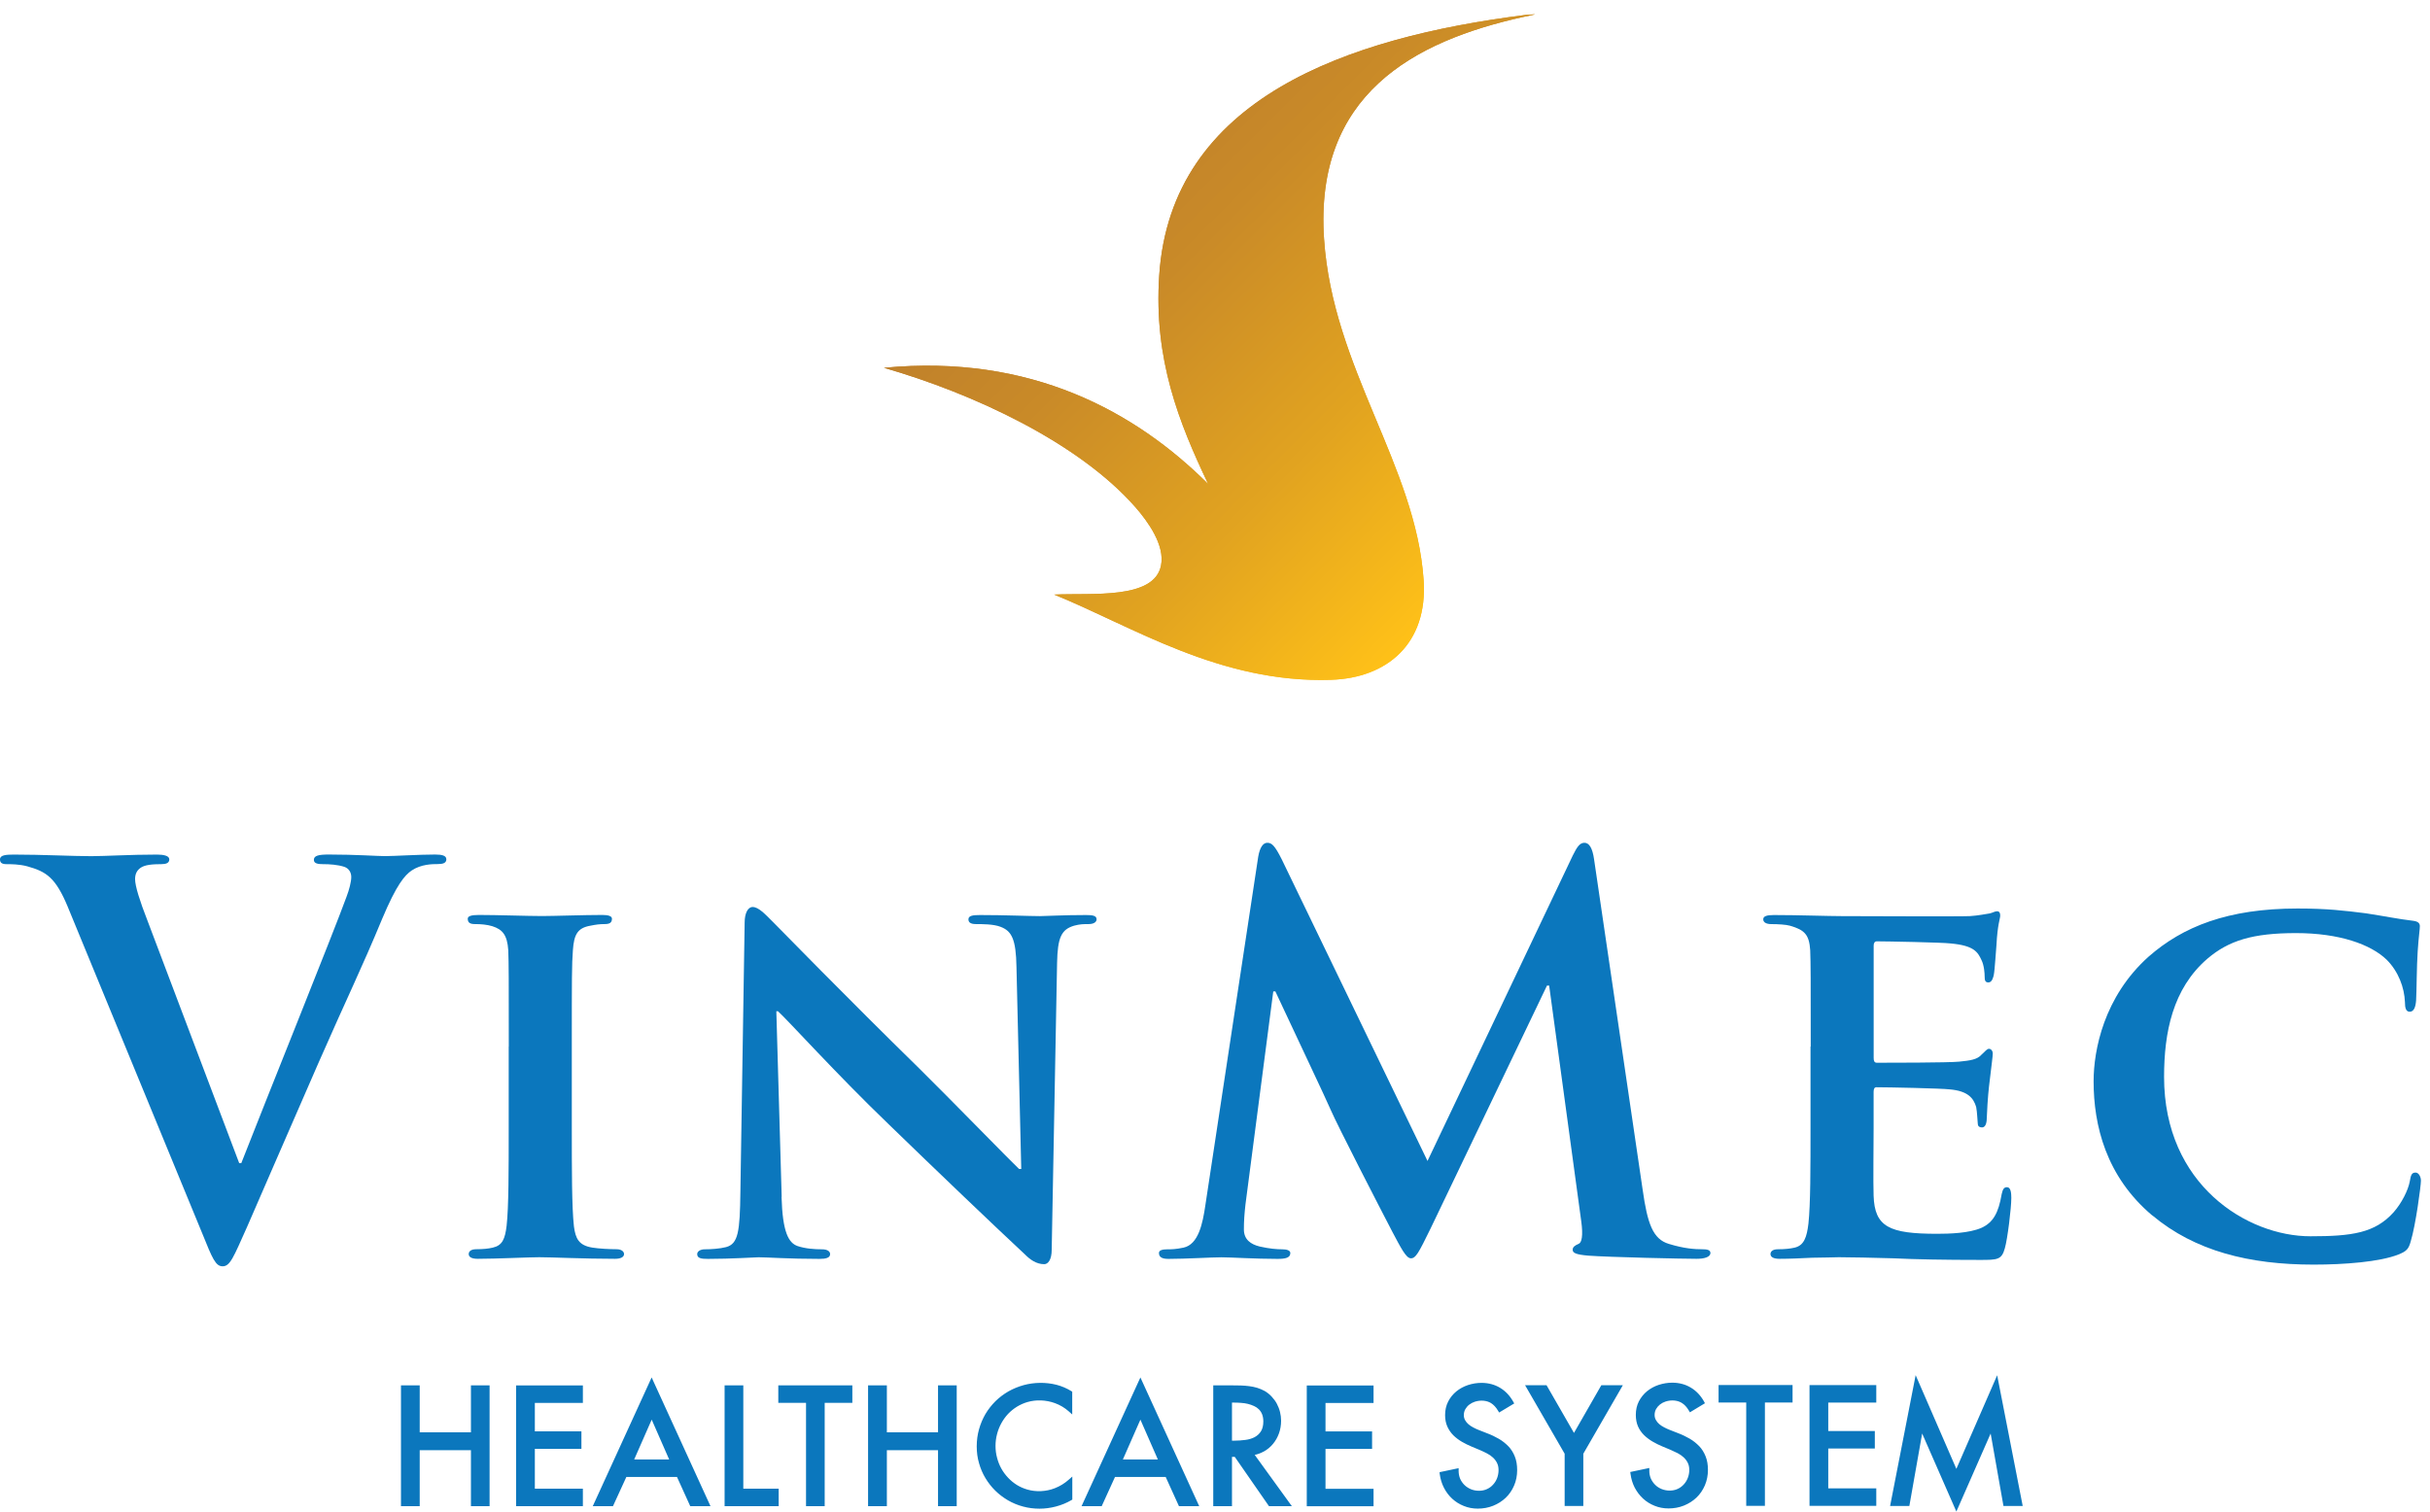
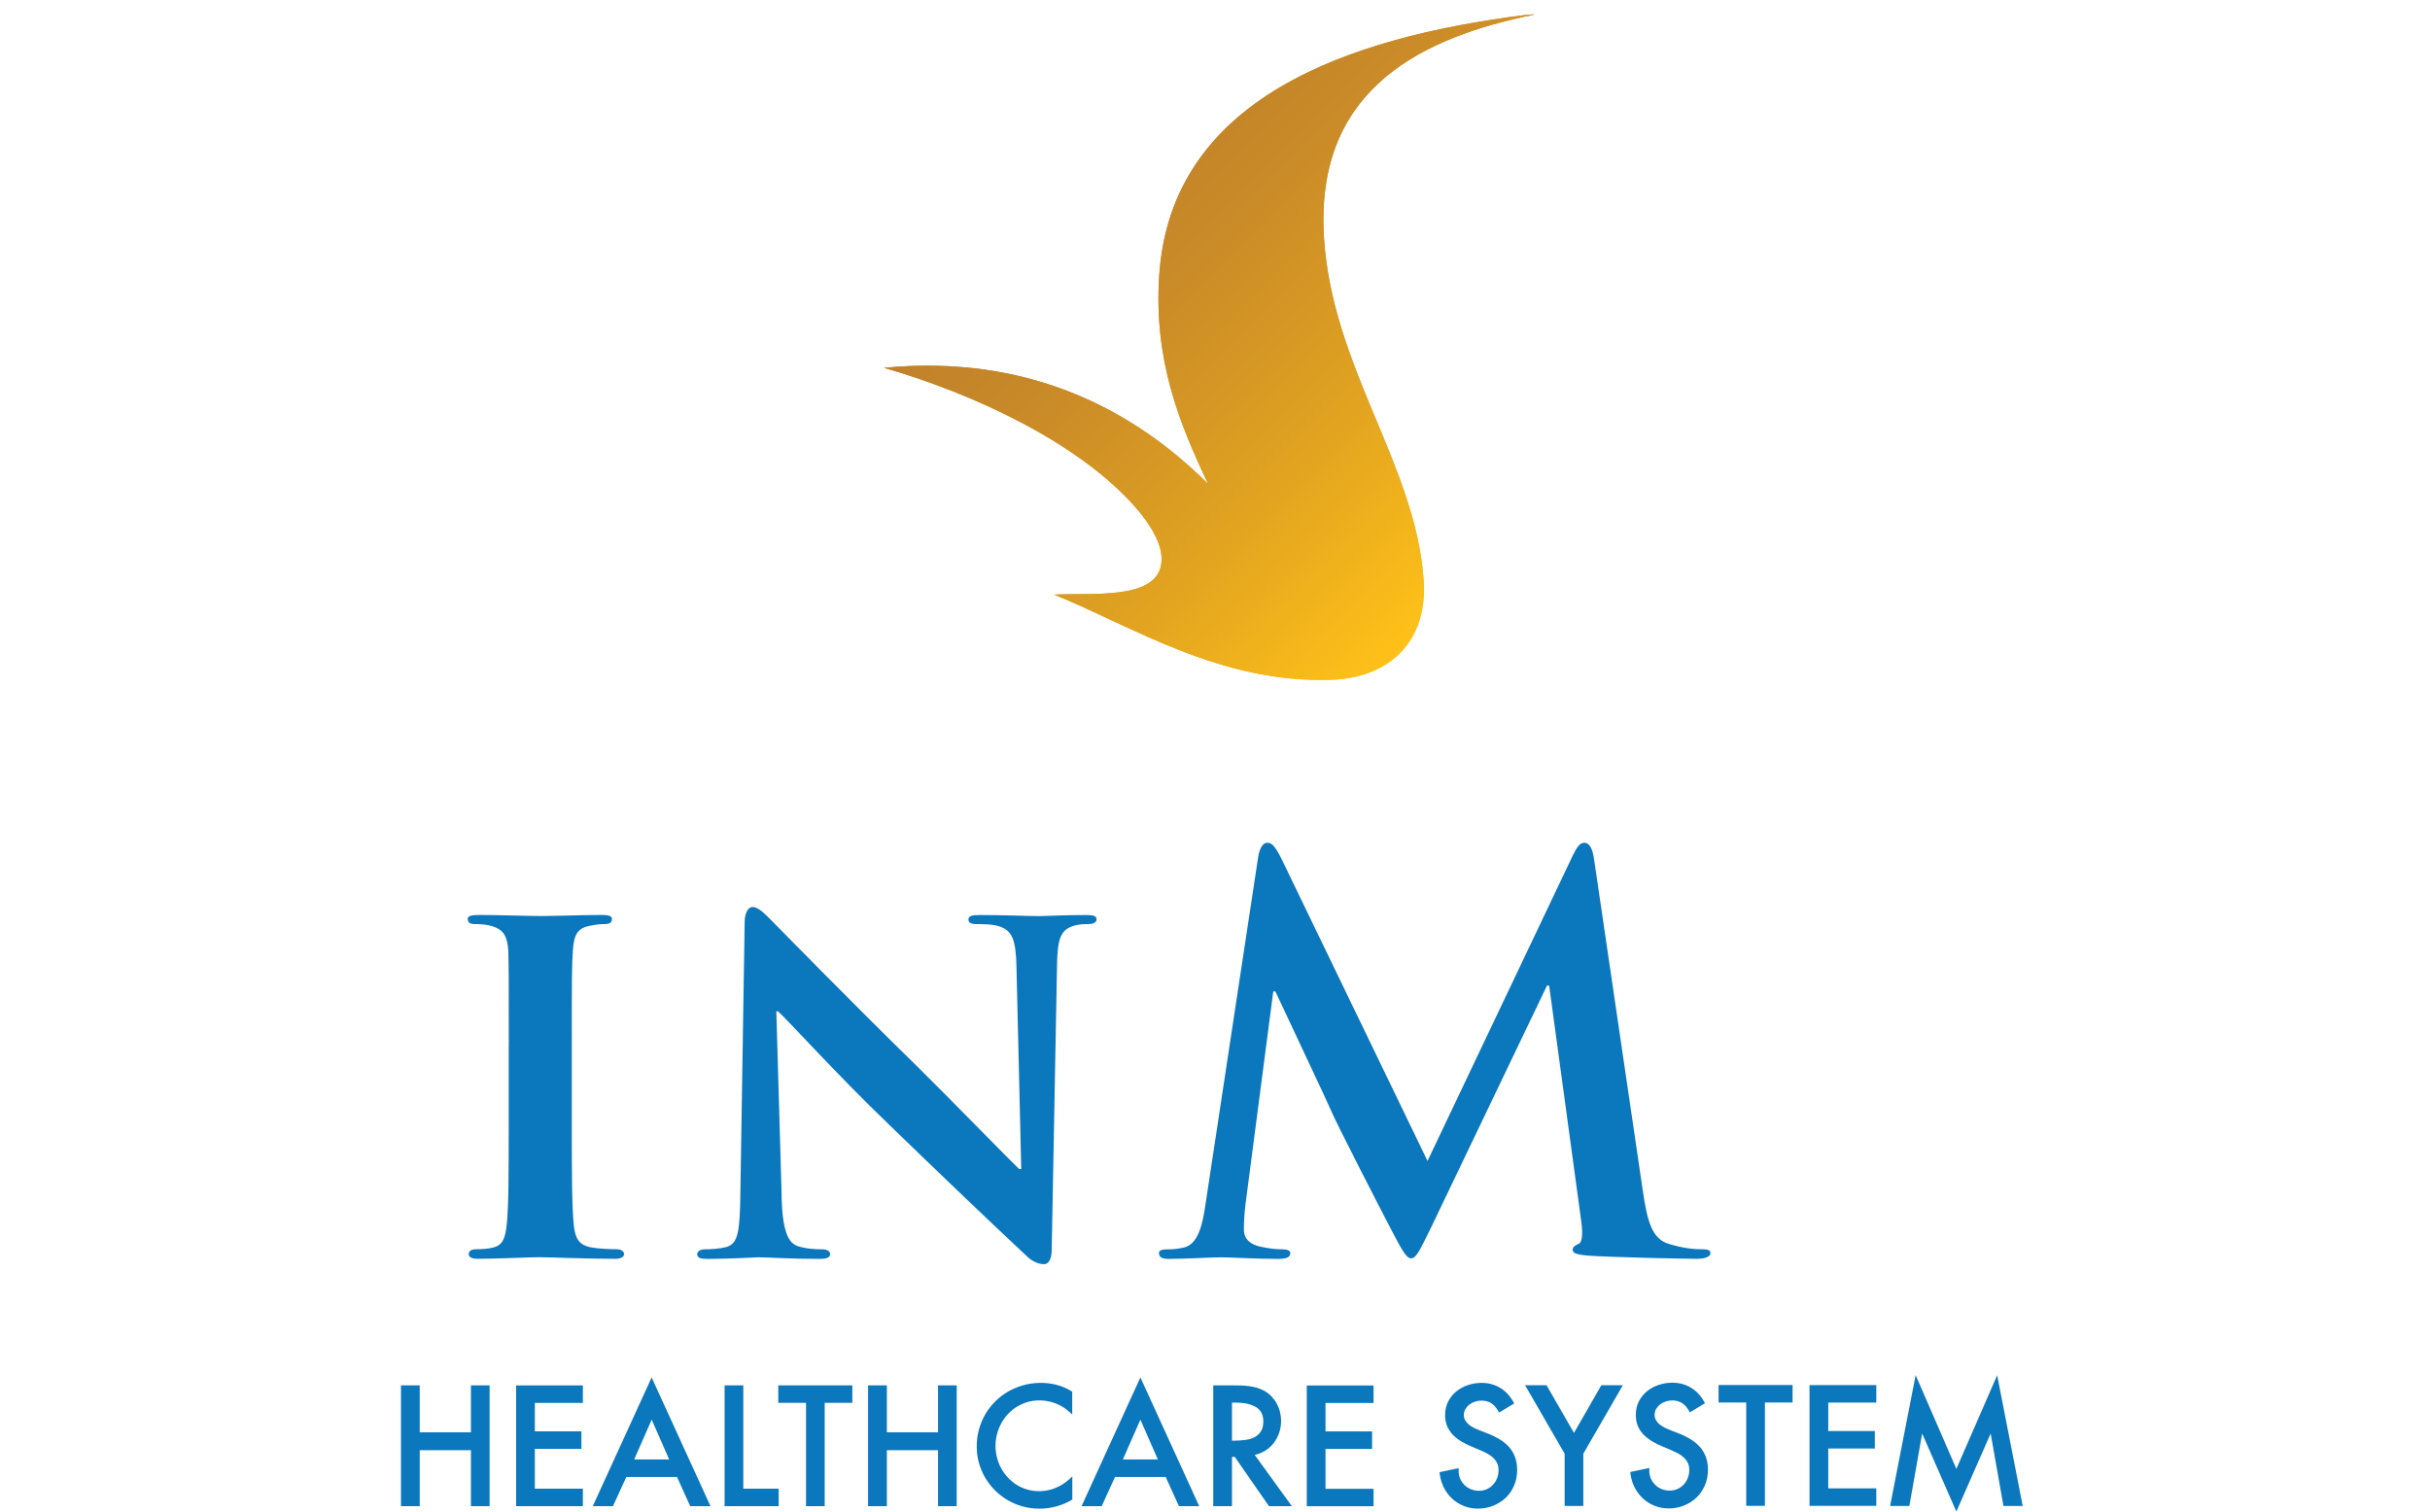
<svg xmlns="http://www.w3.org/2000/svg" width="90" height="56" viewBox="0 0 90 56" fill="none">
-   <path d="M2.513 33.602C2.058 32.511 1.723 32.294 1.01 32.095C0.713 32.015 0.396 32.015 0.238 32.015C0.061 32.015 0 31.956 0 31.837C0 31.679 0.217 31.66 0.514 31.66C1.562 31.66 2.688 31.719 3.382 31.719C3.877 31.719 4.826 31.66 5.815 31.66C6.051 31.66 6.27 31.7 6.27 31.837C6.27 31.975 6.15 32.015 5.973 32.015C5.657 32.015 5.362 32.036 5.201 32.154C5.062 32.254 5.003 32.391 5.003 32.571C5.003 32.828 5.18 33.384 5.458 34.096L8.859 43.091H8.937C9.786 40.913 12.359 34.533 12.833 33.226C12.932 32.968 13.01 32.67 13.01 32.492C13.01 32.334 12.932 32.176 12.753 32.114C12.514 32.036 12.22 32.015 11.962 32.015C11.785 32.015 11.625 31.996 11.625 31.856C11.625 31.698 11.802 31.658 12.179 31.658C13.168 31.658 13.999 31.717 14.256 31.717C14.594 31.717 15.521 31.658 16.116 31.658C16.373 31.658 16.531 31.698 16.531 31.835C16.531 31.972 16.411 32.012 16.215 32.012C16.019 32.012 15.601 32.012 15.245 32.251C14.988 32.429 14.69 32.767 14.157 34.034C13.385 35.898 12.852 36.967 11.783 39.405C10.518 42.297 9.588 44.456 9.154 45.447C8.64 46.596 8.522 46.913 8.245 46.913C7.988 46.913 7.87 46.636 7.495 45.705L2.511 33.599L2.513 33.602Z" fill="#0B77BD" />
  <path d="M18.844 38.773C18.844 36.217 18.844 35.742 18.825 35.205C18.787 34.632 18.608 34.434 18.233 34.313C18.034 34.254 17.817 34.235 17.6 34.235C17.423 34.235 17.324 34.195 17.324 34.036C17.324 33.937 17.463 33.897 17.739 33.897C18.393 33.897 19.578 33.937 20.073 33.937C20.508 33.937 21.636 33.897 22.308 33.897C22.525 33.897 22.665 33.937 22.665 34.036C22.665 34.195 22.565 34.235 22.386 34.235C22.207 34.235 22.07 34.254 21.872 34.294C21.397 34.375 21.258 34.611 21.218 35.205C21.178 35.739 21.178 36.217 21.178 38.773V41.746C21.178 43.37 21.178 44.718 21.256 45.43C21.315 45.886 21.435 46.142 21.947 46.222C22.183 46.26 22.58 46.281 22.837 46.281C23.035 46.281 23.113 46.381 23.113 46.459C23.113 46.579 22.974 46.636 22.778 46.636C21.631 46.636 20.444 46.577 19.97 46.577C19.573 46.577 18.388 46.636 17.697 46.636C17.48 46.636 17.36 46.577 17.36 46.459C17.36 46.381 17.419 46.281 17.636 46.281C17.893 46.281 18.091 46.26 18.249 46.222C18.605 46.142 18.705 45.905 18.764 45.409C18.841 44.716 18.841 43.368 18.841 41.743V38.771L18.844 38.773Z" fill="#0B77BD" />
  <path d="M28.946 44.34C28.984 45.648 29.204 46.045 29.539 46.163C29.836 46.263 30.171 46.284 30.447 46.284C30.645 46.284 30.745 46.362 30.745 46.461C30.745 46.601 30.587 46.639 30.351 46.639C29.223 46.639 28.413 46.579 28.097 46.579C27.939 46.579 27.108 46.639 26.218 46.639C25.98 46.639 25.822 46.62 25.822 46.461C25.822 46.362 25.94 46.284 26.098 46.284C26.336 46.284 26.653 46.263 26.889 46.203C27.344 46.083 27.403 45.629 27.422 44.163L27.58 34.176C27.58 33.838 27.698 33.602 27.875 33.602C28.092 33.602 28.331 33.859 28.628 34.157C28.845 34.375 31.455 37.049 33.987 39.525C35.174 40.696 37.487 43.072 37.744 43.309H37.824L37.647 35.82C37.629 34.789 37.47 34.491 37.055 34.335C36.798 34.235 36.382 34.235 36.144 34.235C35.927 34.235 35.868 34.157 35.868 34.058C35.868 33.918 36.045 33.9 36.302 33.9C37.213 33.9 38.141 33.94 38.518 33.94C38.716 33.94 39.368 33.9 40.22 33.9C40.456 33.9 40.614 33.918 40.614 34.058C40.614 34.157 40.515 34.235 40.316 34.235C40.139 34.235 40 34.235 39.783 34.294C39.309 34.434 39.169 34.73 39.151 35.68L38.952 46.3C38.952 46.676 38.813 46.835 38.676 46.835C38.379 46.835 38.143 46.657 37.966 46.478C36.878 45.466 34.702 43.387 32.885 41.623C30.988 39.8 29.147 37.759 28.812 37.463H28.753L28.951 44.34H28.946Z" fill="#0B77BD" />
  <path d="M46.601 31.738C46.66 31.4 46.778 31.223 46.938 31.223C47.099 31.223 47.214 31.322 47.472 31.837L52.871 43.011L58.249 31.698C58.407 31.381 58.507 31.223 58.684 31.223C58.86 31.223 58.981 31.421 59.04 31.837L60.84 44.082C61.017 45.331 61.216 45.906 61.808 46.083C62.381 46.26 62.778 46.282 63.033 46.282C63.21 46.282 63.349 46.3 63.349 46.419C63.349 46.577 63.111 46.636 62.834 46.636C62.339 46.636 59.611 46.577 58.82 46.518C58.365 46.478 58.247 46.419 58.247 46.3C58.247 46.201 58.327 46.142 58.464 46.083C58.582 46.045 58.641 45.785 58.563 45.232L57.376 36.513H57.296L52.987 45.508C52.531 46.44 52.434 46.617 52.255 46.617C52.076 46.617 51.88 46.22 51.564 45.627C51.089 44.716 49.527 41.682 49.291 41.129C49.114 40.712 47.927 38.215 47.236 36.73H47.158L46.129 44.617C46.089 44.974 46.07 45.232 46.07 45.548C46.07 45.924 46.327 46.102 46.662 46.182C47.019 46.263 47.295 46.284 47.493 46.284C47.651 46.284 47.79 46.322 47.79 46.421C47.79 46.598 47.613 46.639 47.316 46.639C46.485 46.639 45.596 46.58 45.239 46.58C44.864 46.58 43.915 46.639 43.28 46.639C43.082 46.639 42.924 46.598 42.924 46.421C42.924 46.322 43.042 46.284 43.24 46.284C43.398 46.284 43.538 46.284 43.833 46.222C44.387 46.104 44.543 45.331 44.642 44.657L46.601 31.738Z" fill="#0B77BD" />
-   <path d="M67.064 38.774C67.064 36.217 67.064 35.742 67.045 35.205C67.007 34.633 66.846 34.453 66.294 34.295C66.155 34.255 65.86 34.236 65.603 34.236C65.426 34.236 65.305 34.176 65.305 34.058C65.305 33.94 65.442 33.9 65.7 33.9C66.608 33.9 67.717 33.94 68.21 33.94C68.765 33.94 72.621 33.959 72.956 33.94C73.272 33.921 73.551 33.86 73.688 33.841C73.787 33.822 73.886 33.76 73.964 33.76C74.063 33.76 74.082 33.841 74.082 33.919C74.082 34.037 73.983 34.236 73.943 35.009C73.924 35.186 73.884 35.919 73.844 36.118C73.825 36.198 73.784 36.397 73.645 36.397C73.525 36.397 73.506 36.317 73.506 36.179C73.506 36.061 73.487 35.763 73.388 35.567C73.249 35.269 73.112 35.03 72.241 34.952C71.944 34.914 69.87 34.874 69.513 34.874C69.435 34.874 69.395 34.933 69.395 35.032V39.194C69.395 39.294 69.414 39.372 69.513 39.372C69.91 39.372 72.163 39.372 72.557 39.332C72.973 39.291 73.23 39.254 73.388 39.074C73.527 38.953 73.586 38.856 73.666 38.856C73.747 38.856 73.806 38.937 73.806 39.034C73.806 39.131 73.766 39.41 73.666 40.261C73.626 40.599 73.586 41.273 73.586 41.391C73.586 41.531 73.567 41.767 73.409 41.767C73.291 41.767 73.251 41.708 73.251 41.628C73.232 41.45 73.232 41.233 73.192 41.013C73.093 40.675 72.876 40.419 72.222 40.36C71.906 40.32 69.928 40.28 69.492 40.28C69.414 40.28 69.393 40.36 69.393 40.457V41.805C69.393 42.38 69.374 43.808 69.393 44.302C69.433 45.452 69.966 45.709 71.746 45.709C72.201 45.709 72.933 45.688 73.386 45.489C73.822 45.291 74.018 44.936 74.136 44.241C74.176 44.064 74.216 43.983 74.334 43.983C74.474 43.983 74.493 44.201 74.493 44.378C74.493 44.756 74.353 45.903 74.254 46.242C74.136 46.677 73.978 46.677 73.327 46.677C72.022 46.677 70.974 46.658 70.124 46.617C69.275 46.596 68.621 46.577 68.107 46.577C67.908 46.577 67.533 46.596 67.118 46.596C66.703 46.617 66.268 46.636 65.912 46.636C65.695 46.636 65.574 46.577 65.574 46.459C65.574 46.381 65.633 46.282 65.851 46.282C66.108 46.282 66.306 46.26 66.464 46.223C66.82 46.142 66.92 45.828 66.979 45.331C67.056 44.617 67.056 43.29 67.056 41.744V38.771L67.064 38.774Z" fill="#0B77BD" />
-   <path d="M79.717 45.033C77.997 43.586 77.541 41.684 77.541 40.06C77.541 38.91 77.917 36.929 79.578 35.441C80.843 34.332 82.504 33.658 85.096 33.658C86.183 33.658 86.835 33.736 87.628 33.836C88.281 33.935 88.853 34.053 89.367 34.112C89.565 34.133 89.624 34.212 89.624 34.311C89.624 34.45 89.584 34.647 89.544 35.243C89.506 35.796 89.506 36.728 89.485 37.066C89.466 37.302 89.407 37.482 89.249 37.482C89.11 37.482 89.072 37.343 89.072 37.125C89.051 36.59 88.834 35.997 88.399 35.559C87.807 34.985 86.641 34.569 85.037 34.569C83.432 34.569 82.544 34.845 81.754 35.519C80.468 36.628 80.151 38.253 80.151 39.897C80.151 43.9 83.236 45.801 85.57 45.801C87.111 45.801 87.963 45.681 88.654 44.91C88.952 44.572 89.188 44.096 89.249 43.779C89.289 43.522 89.327 43.441 89.466 43.441C89.584 43.441 89.664 43.6 89.664 43.739C89.664 43.938 89.466 45.404 89.289 45.979C89.209 46.277 89.131 46.355 88.834 46.475C88.142 46.752 86.816 46.851 85.69 46.851C83.316 46.851 81.301 46.355 79.717 45.028" fill="#0B77BD" />
  <path d="M56.831 0.53C56.774 0.53 56.486 0.556 56.444 0.561C49.933 1.391 43.373 3.628 42.934 10.202C42.726 13.323 43.672 15.669 44.746 17.93C42.058 15.251 38.178 13.104 32.739 13.626C36.05 14.579 39.96 16.398 42.063 18.803C42.506 19.311 43.153 20.196 43 20.952C42.747 22.222 40.441 21.962 39.044 22.028C41.942 23.204 45.178 25.322 49.305 25.185C51.37 25.119 52.888 23.847 52.727 21.489C52.441 17.254 49.359 13.638 49.039 8.852C48.68 3.529 52.319 1.526 56.453 0.62C56.475 0.615 56.888 0.535 56.84 0.525H56.833L56.831 0.53Z" fill="url(#paint0_linear_169_6908)" />
  <path d="M56.831 0.53C56.774 0.53 56.486 0.556 56.444 0.561C49.933 1.391 43.373 3.628 42.934 10.202C42.726 13.323 43.672 15.669 44.746 17.93C42.058 15.251 38.178 13.104 32.739 13.626C36.05 14.579 39.96 16.398 42.063 18.803C42.506 19.311 43.153 20.196 43 20.952C42.747 22.222 40.441 21.962 39.044 22.028C41.942 23.204 45.178 25.322 49.305 25.185C51.37 25.119 52.888 23.847 52.727 21.489C52.441 17.254 49.359 13.638 49.039 8.852C48.68 3.529 52.319 1.526 56.453 0.62C56.475 0.615 56.888 0.535 56.84 0.525H56.833L56.831 0.53Z" fill="url(#paint1_linear_169_6908)" />
  <path d="M17.442 53.065H15.545V51.325H14.851V55.801H15.545V53.727H17.442V55.801H18.133V51.325H17.442V53.065ZM19.115 55.801H21.588V55.153H19.809V53.675H21.534V53.027H19.809V51.975H21.588V51.327H19.115V55.803V55.801ZM21.956 55.801H22.702L23.198 54.718H25.074L25.565 55.801H26.315L24.135 51.031L21.954 55.801H21.956ZM23.488 54.07L24.137 52.594L24.784 54.07H23.488ZM27.533 51.325H26.837V55.801H28.84V55.153H27.53V51.325H27.533ZM28.828 51.973H29.853V55.801H30.544V51.973H31.568V51.325H28.826V51.973H28.828ZM34.742 53.065H32.847V51.325H32.151V55.801H32.847V53.727H34.742V55.801H35.434V51.325H34.742V53.065ZM39.129 51.303C38.726 51.202 38.299 51.211 37.916 51.315C37.716 51.37 37.527 51.448 37.35 51.547C37.175 51.649 37.013 51.769 36.869 51.911C36.725 52.055 36.6 52.214 36.498 52.386C36.397 52.559 36.316 52.751 36.26 52.952C36.203 53.153 36.175 53.368 36.175 53.585C36.175 53.803 36.203 54.011 36.26 54.207C36.316 54.404 36.394 54.59 36.498 54.761C36.6 54.931 36.722 55.087 36.864 55.227C37.003 55.364 37.164 55.484 37.334 55.584C37.506 55.683 37.692 55.761 37.888 55.813C38.086 55.867 38.292 55.893 38.502 55.893C38.698 55.893 38.901 55.867 39.106 55.813C39.311 55.759 39.502 55.681 39.677 55.579L39.715 55.555V54.702L39.585 54.817C39.431 54.955 39.257 55.061 39.07 55.134C38.747 55.262 38.37 55.279 38.049 55.184C37.909 55.144 37.777 55.085 37.662 55.014C37.544 54.94 37.433 54.85 37.336 54.746C37.239 54.642 37.154 54.529 37.086 54.406C37.017 54.283 36.965 54.148 36.928 54.006C36.89 53.867 36.871 53.718 36.871 53.569C36.871 53.42 36.89 53.269 36.928 53.127C36.965 52.985 37.02 52.848 37.088 52.725C37.157 52.599 37.242 52.483 37.338 52.379C37.435 52.278 37.546 52.188 37.666 52.114C37.787 52.041 37.916 51.982 38.056 51.942C38.372 51.85 38.738 51.861 39.075 51.984C39.264 52.053 39.434 52.155 39.583 52.287L39.712 52.403V51.559L39.675 51.535C39.505 51.431 39.321 51.353 39.129 51.303ZM40.057 55.801H40.803L41.296 54.718H43.174L43.665 55.801H44.416L42.237 51.031L40.057 55.801ZM41.588 54.07L42.237 52.594L42.884 54.07H41.588ZM46.801 53.779C46.936 53.706 47.052 53.609 47.148 53.493C47.245 53.377 47.318 53.245 47.37 53.101C47.422 52.956 47.448 52.798 47.448 52.635C47.448 52.526 47.434 52.417 47.408 52.311C47.382 52.204 47.342 52.103 47.292 52.008C47.243 51.913 47.177 51.826 47.103 51.746C47.03 51.665 46.943 51.594 46.844 51.535C46.754 51.486 46.657 51.445 46.558 51.414C46.459 51.386 46.36 51.365 46.261 51.353C46.16 51.341 46.06 51.332 45.959 51.329C45.86 51.327 45.763 51.325 45.666 51.325H44.935V55.801H45.629V53.973H45.732L47 55.801H47.847L46.471 53.9C46.589 53.874 46.698 53.834 46.797 53.779M46.119 53.346C45.987 53.363 45.853 53.373 45.721 53.373H45.629V51.963H45.695C45.782 51.963 45.872 51.965 45.961 51.973C46.051 51.977 46.136 51.992 46.216 52.01C46.296 52.029 46.374 52.058 46.447 52.091C46.516 52.122 46.575 52.162 46.627 52.214C46.676 52.264 46.717 52.325 46.745 52.396C46.773 52.469 46.79 52.557 46.79 52.658C46.79 52.815 46.759 52.937 46.7 53.03C46.639 53.124 46.561 53.193 46.464 53.245C46.362 53.297 46.249 53.33 46.122 53.346M48.399 55.803H50.872V55.156H49.093V53.678H50.818V53.03H49.093V51.977H50.872V51.329H48.399V55.806V55.803ZM55.868 53.585C55.767 53.479 55.649 53.384 55.512 53.304C55.38 53.228 55.233 53.157 55.075 53.098L54.769 52.978C54.705 52.952 54.636 52.923 54.568 52.885C54.502 52.852 54.443 52.812 54.389 52.767C54.339 52.725 54.297 52.673 54.263 52.614C54.233 52.559 54.216 52.498 54.216 52.427C54.216 52.346 54.235 52.273 54.27 52.209C54.308 52.143 54.355 52.086 54.417 52.039C54.478 51.992 54.549 51.954 54.624 51.93C54.849 51.857 55.078 51.89 55.224 51.982C55.321 52.044 55.41 52.138 55.483 52.264L55.524 52.33L56.083 51.994L56.045 51.928C55.922 51.708 55.757 51.533 55.557 51.414C55.356 51.294 55.125 51.232 54.868 51.232C54.698 51.232 54.528 51.261 54.37 51.313C54.209 51.367 54.065 51.445 53.94 51.547C53.815 51.649 53.711 51.776 53.636 51.923C53.56 52.072 53.522 52.24 53.522 52.427C53.522 52.587 53.551 52.732 53.607 52.855C53.662 52.975 53.737 53.084 53.829 53.176C53.921 53.266 54.027 53.346 54.145 53.415C54.261 53.481 54.381 53.543 54.509 53.595L54.809 53.72C54.898 53.758 54.988 53.801 55.075 53.846C55.158 53.888 55.231 53.94 55.295 53.999C55.356 54.056 55.408 54.122 55.446 54.2C55.483 54.273 55.502 54.363 55.502 54.465C55.502 54.567 55.483 54.668 55.448 54.761C55.413 54.853 55.361 54.936 55.297 55.004C55.236 55.073 55.158 55.13 55.068 55.17C54.894 55.25 54.667 55.248 54.485 55.175C54.393 55.137 54.311 55.085 54.242 55.018C54.174 54.952 54.12 54.874 54.079 54.784C54.042 54.694 54.023 54.595 54.023 54.489V54.392L53.317 54.541L53.324 54.612C53.348 54.794 53.4 54.964 53.48 55.12C53.56 55.274 53.662 55.411 53.787 55.525C53.91 55.638 54.053 55.728 54.214 55.792C54.374 55.858 54.549 55.891 54.733 55.891C54.934 55.891 55.125 55.856 55.302 55.785C55.479 55.714 55.635 55.614 55.767 55.489C55.899 55.364 56.003 55.21 56.078 55.035C56.154 54.86 56.191 54.668 56.191 54.463C56.191 54.273 56.163 54.103 56.104 53.959C56.047 53.815 55.967 53.687 55.864 53.578M58.294 53.084L57.279 51.318H56.484L57.95 53.857V55.794H58.641V53.857L60.106 51.318H59.309L58.297 53.084H58.294ZM62.934 53.578C62.832 53.472 62.714 53.377 62.577 53.297C62.445 53.221 62.299 53.15 62.141 53.091L61.834 52.971C61.768 52.944 61.702 52.916 61.633 52.878C61.567 52.845 61.508 52.805 61.454 52.76C61.404 52.718 61.362 52.666 61.329 52.606C61.298 52.552 61.282 52.49 61.282 52.419C61.282 52.339 61.301 52.266 61.336 52.202C61.374 52.136 61.423 52.079 61.482 52.032C61.544 51.984 61.614 51.947 61.69 51.923C61.914 51.85 62.143 51.883 62.289 51.975C62.389 52.036 62.476 52.131 62.549 52.256L62.589 52.323L63.146 51.987L63.111 51.921C62.988 51.701 62.823 51.526 62.622 51.407C62.422 51.287 62.19 51.225 61.935 51.225C61.763 51.225 61.596 51.254 61.435 51.306C61.275 51.358 61.131 51.438 61.003 51.54C60.878 51.642 60.777 51.769 60.699 51.916C60.623 52.065 60.586 52.233 60.586 52.419C60.586 52.58 60.614 52.725 60.668 52.848C60.722 52.968 60.798 53.077 60.892 53.169C60.984 53.259 61.091 53.339 61.209 53.408C61.324 53.474 61.445 53.536 61.572 53.588L61.872 53.713C61.961 53.751 62.051 53.794 62.138 53.838C62.221 53.881 62.294 53.933 62.358 53.992C62.419 54.049 62.471 54.115 62.509 54.193C62.547 54.266 62.566 54.356 62.566 54.458C62.566 54.56 62.547 54.661 62.511 54.754C62.476 54.846 62.424 54.929 62.36 54.997C62.297 55.066 62.221 55.123 62.131 55.163C61.957 55.243 61.73 55.241 61.546 55.167C61.454 55.13 61.371 55.078 61.305 55.011C61.237 54.945 61.183 54.867 61.142 54.777C61.105 54.687 61.084 54.588 61.086 54.482V54.385L60.38 54.534L60.39 54.605C60.413 54.787 60.465 54.957 60.545 55.113C60.626 55.267 60.73 55.404 60.852 55.517C60.975 55.631 61.119 55.721 61.279 55.785C61.44 55.851 61.614 55.884 61.799 55.884C61.999 55.884 62.19 55.849 62.367 55.778C62.544 55.707 62.7 55.607 62.832 55.482C62.964 55.357 63.068 55.203 63.144 55.028C63.219 54.853 63.257 54.661 63.257 54.456C63.257 54.266 63.229 54.096 63.17 53.952C63.113 53.808 63.033 53.68 62.929 53.571M63.651 51.961H64.675V55.789H65.367V51.961H66.391V51.313H63.651V51.961ZM67.019 55.789H69.492V55.141H67.713V53.663H69.438V53.016H67.713V51.963H69.492V51.315H67.019V55.792V55.789ZM73.971 50.946L72.458 54.418L70.95 50.946L70.004 55.792H70.717L71.191 53.108L72.458 56L73.728 53.108L74.202 55.792H74.915L73.969 50.949L73.971 50.946Z" fill="#0B77BD" />
  <defs>
    <linearGradient id="paint0_linear_169_6908" x1="56.342" y1="19.699" x2="41.48" y2="4.867" gradientUnits="userSpaceOnUse">
      <stop stop-color="#FFC118" />
      <stop offset="0.37" stop-color="#E1A320" />
      <stop offset="0.76" stop-color="#C98A28" />
      <stop offset="1" stop-color="#C0812B" />
    </linearGradient>
    <linearGradient id="paint1_linear_169_6908" x1="56.342" y1="19.699" x2="41.48" y2="4.867" gradientUnits="userSpaceOnUse">
      <stop stop-color="#FFC118" />
      <stop offset="0.37" stop-color="#E1A320" />
      <stop offset="0.76" stop-color="#C98A28" />
      <stop offset="1" stop-color="#C0812B" />
    </linearGradient>
  </defs>
</svg>